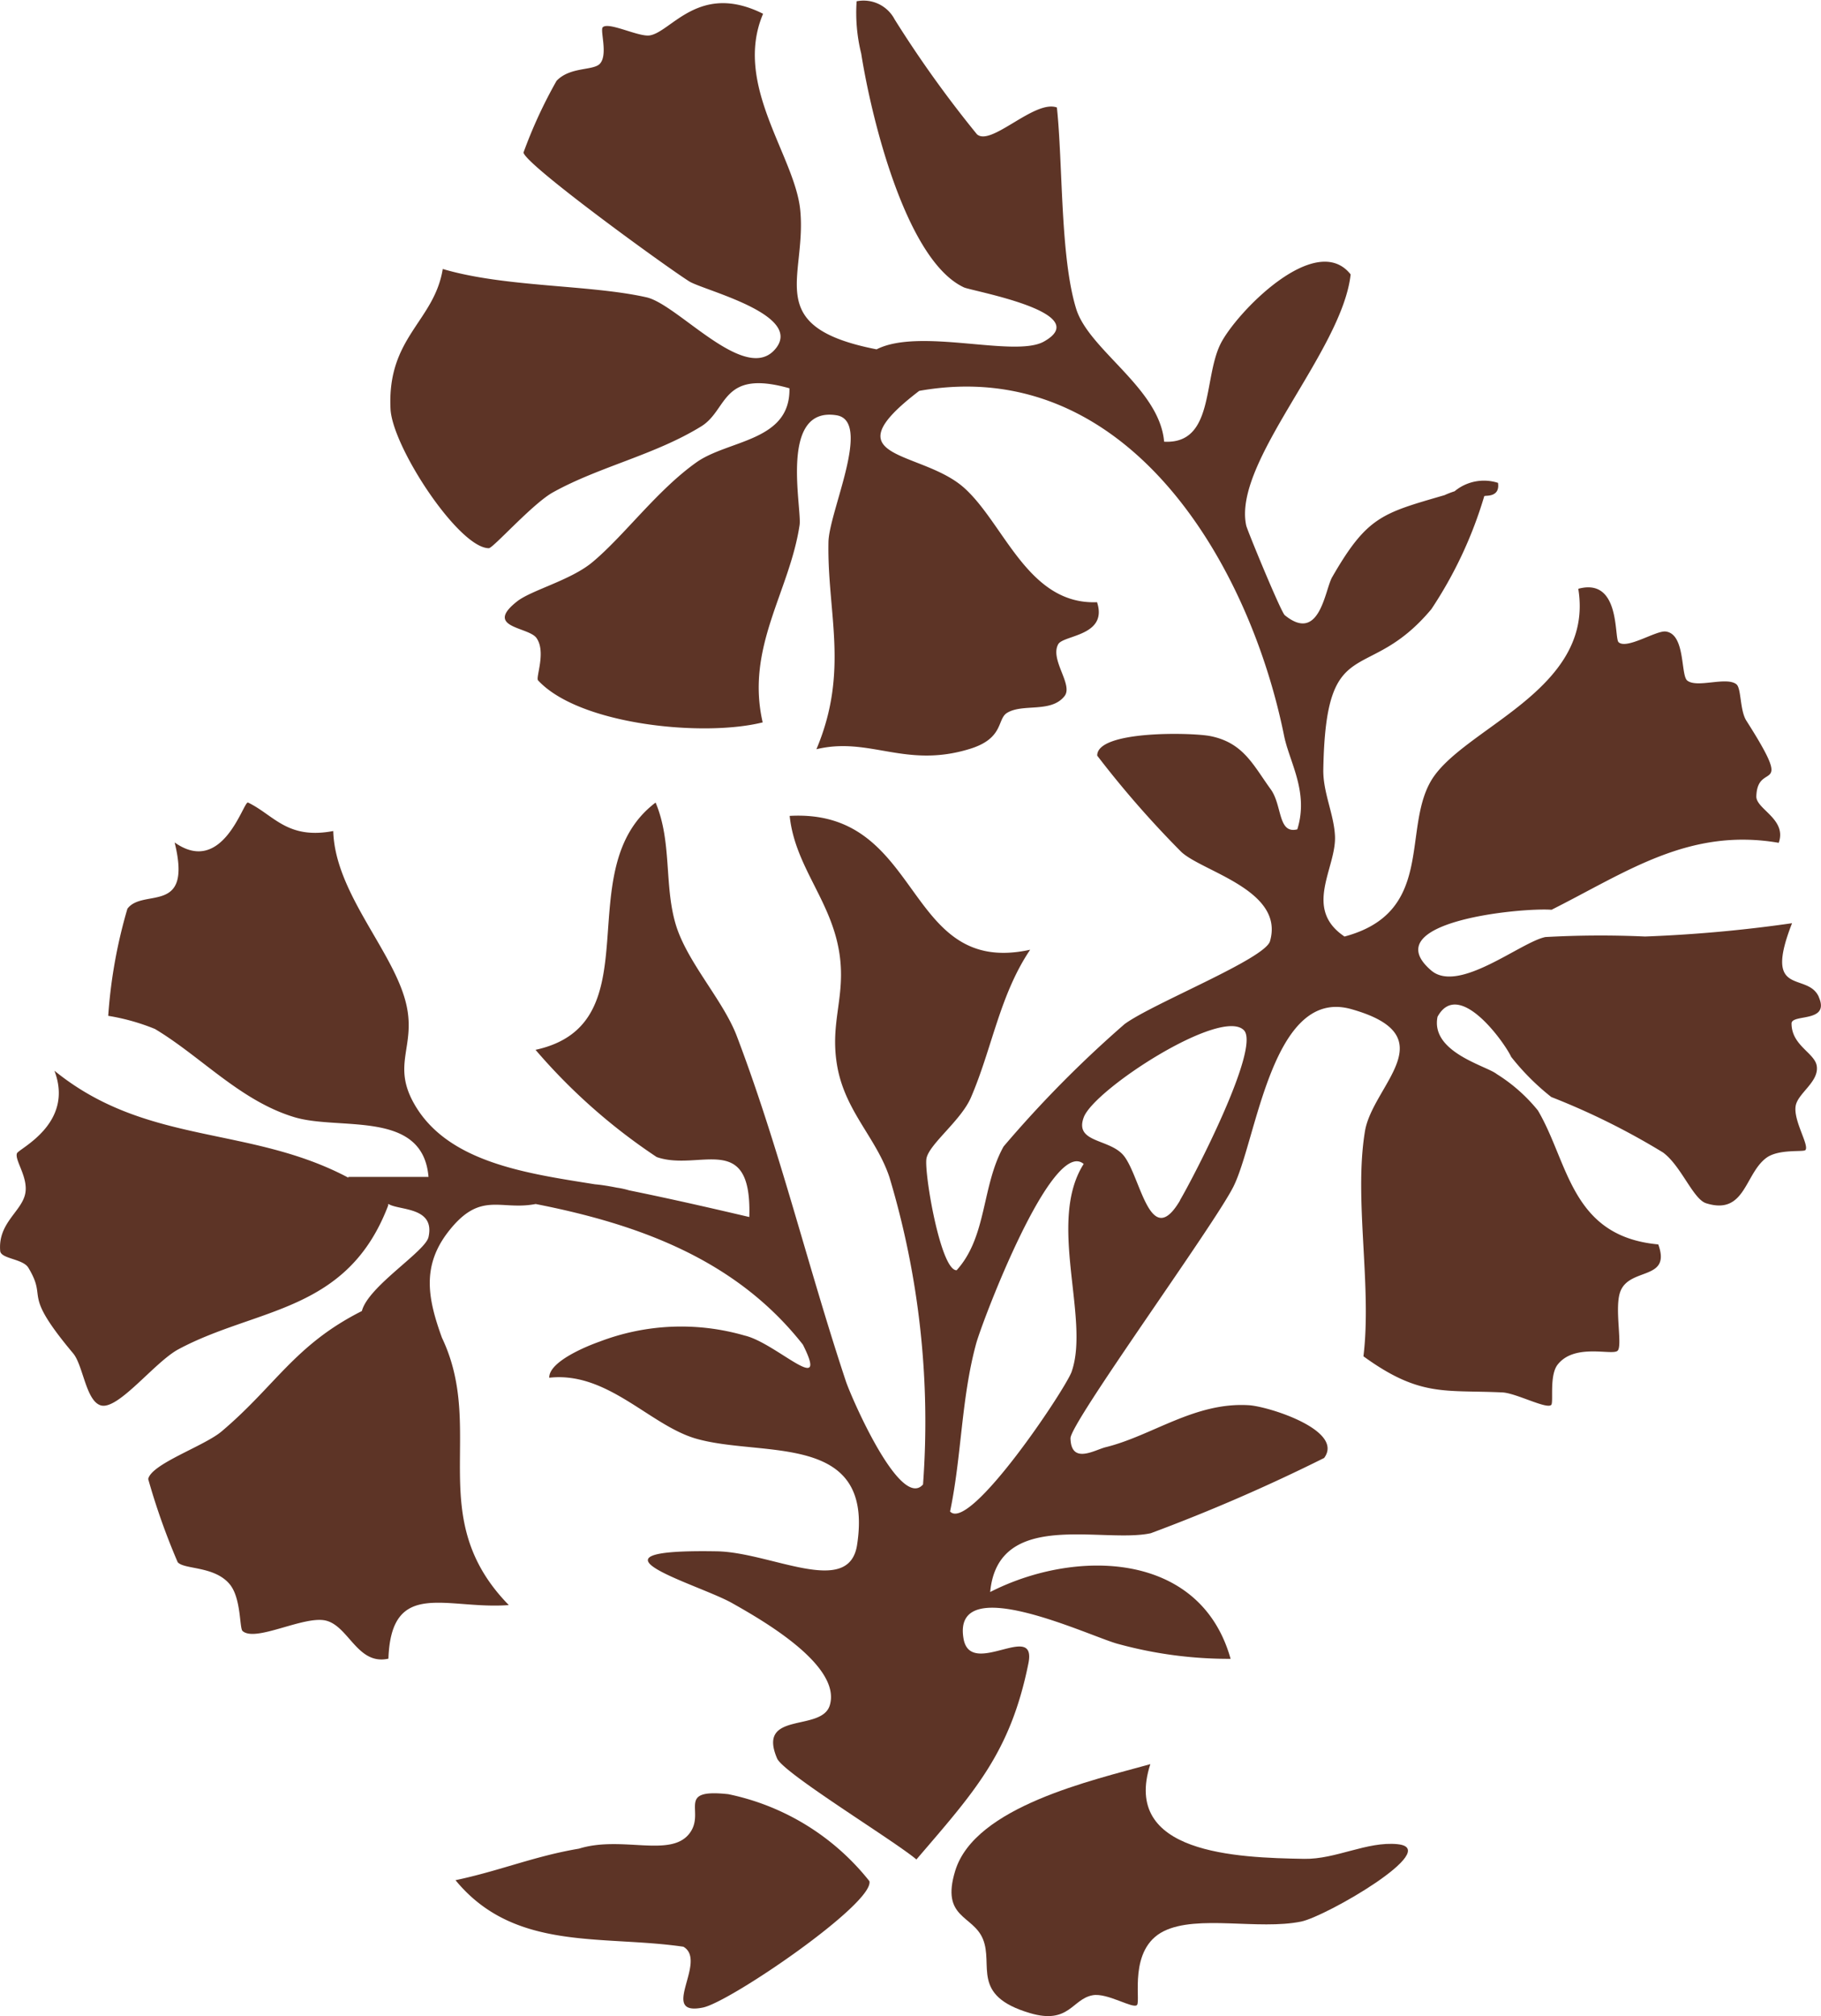
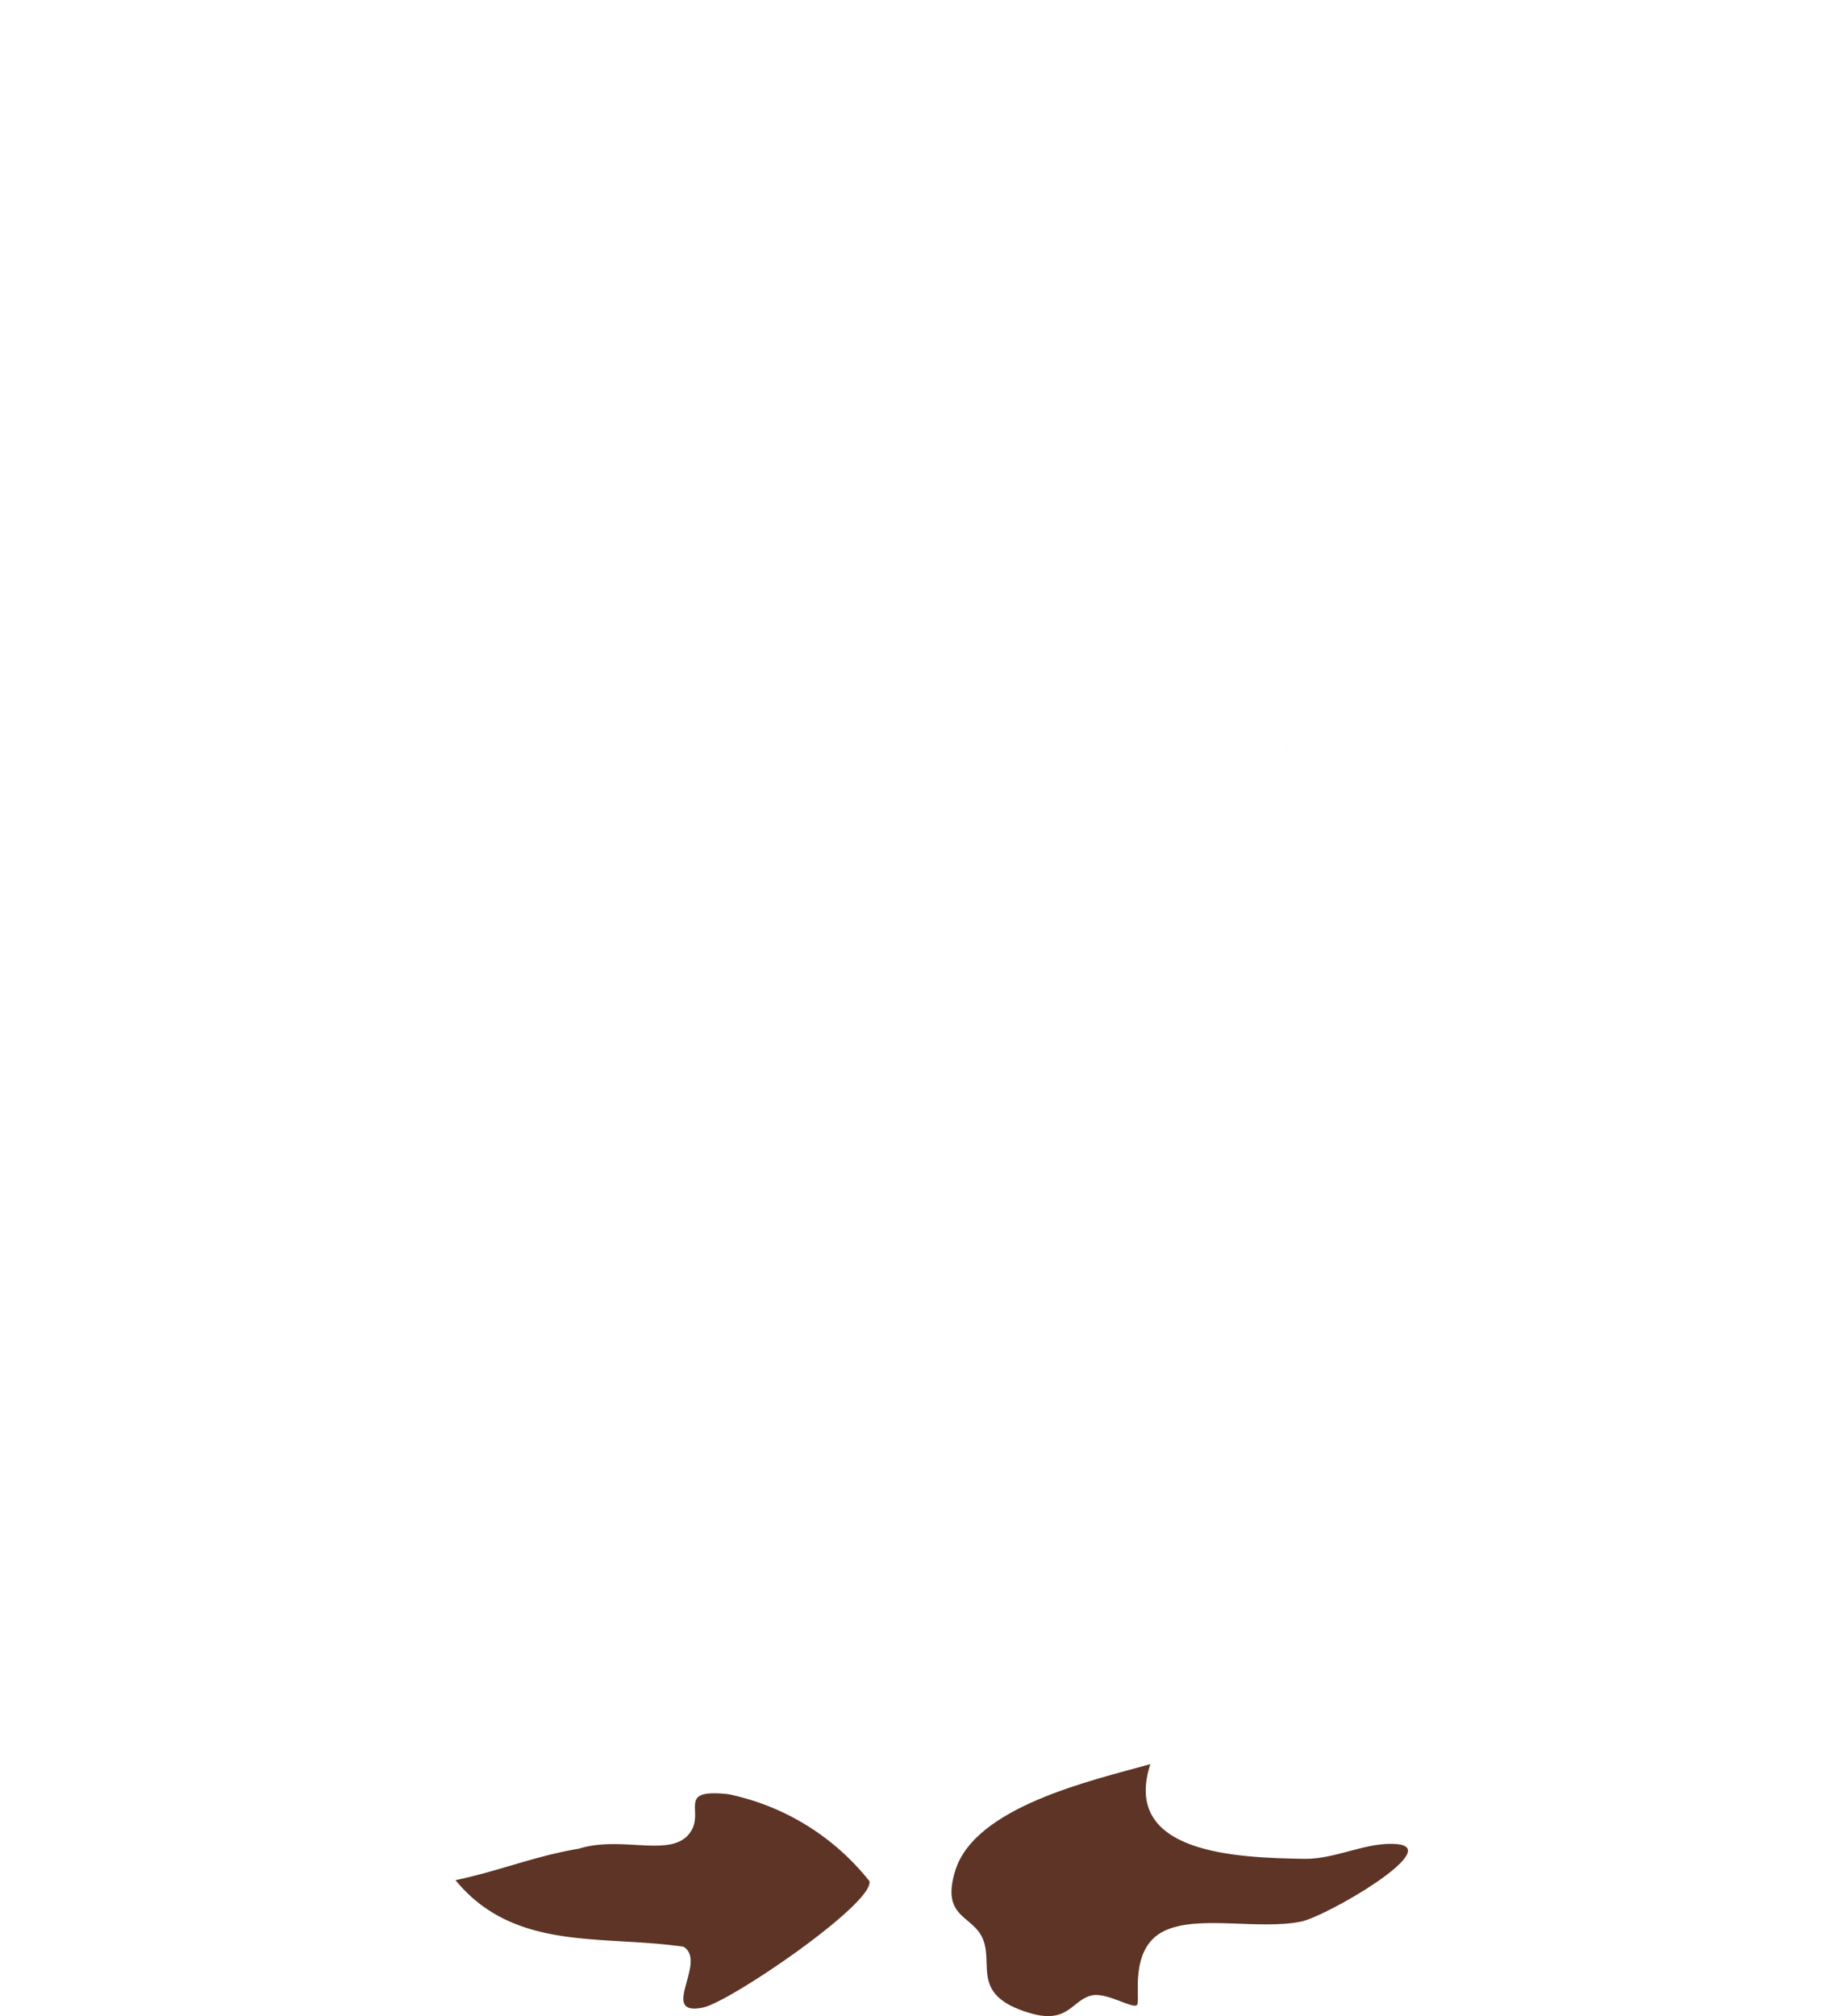
<svg xmlns="http://www.w3.org/2000/svg" viewBox="0 0 65.049 72" height="72" width="65.049" data-name="Group 150" id="Group_150">
  <defs>
    <clipPath id="clip-path">
      <rect fill="none" height="72" width="65.049" data-name="Rectangle 118" id="Rectangle_118" />
    </clipPath>
  </defs>
  <g clip-path="url(#clip-path)" data-name="Group 150" id="Group_150-2">
    <path fill="#5d3426" transform="translate(-3.777 -7)" d="M53.7,72.86c-1.093-.107-2.2.544-3.337.524-2.409-.041-6.532-.18-5.494-3.382-2.057.576-6.264,1.508-6.97,3.808-.521,1.7.63,1.572.988,2.435.39.938-.449,2.018,1.682,2.648,1.4.414,1.5-.5,2.236-.637.524-.1,1.448.5,1.588.347s-.321-2,.954-2.635c1.207-.6,3.383-.033,4.909-.344.9-.184,5.065-2.6,3.445-2.763" data-name="Path 99" id="Path_99" />
    <path fill="#5d3426" transform="translate(-1.808 -7.116)" d="M27.811,71.189c-1.879-.2-.791.621-1.366,1.393-.67.9-2.423.076-3.955.554-1.592.267-2.83.793-4.411,1.126,2.1,2.556,5.219,1.95,8.14,2.376.889.516-.911,2.5.7,2.172.974-.2,6.122-3.72,5.946-4.513a8.667,8.667,0,0,0-5.052-3.109" data-name="Path 100" id="Path_100" />
    <path fill="#5d3426" transform="translate(-5.104 -2.966)" d="M51.042,29.655c.005.031.009.054.013.071,0-.019-.008-.043-.013-.071" data-name="Path 101" id="Path_101" />
-     <path fill="#5d3426" transform="translate(-5.102 -2.954)" d="M51.022,29.541c0,.023.007.044.011.063l-.011-.063" data-name="Path 102" id="Path_102" />
    <path fill="#5d3426" transform="translate(-5.106 -2.977)" d="M51.061,29.764c0,.011,0,.009,0,0" data-name="Path 103" id="Path_103" />
    <path fill="#5d3426" transform="translate(-5.103 -2.961)" d="M51.034,29.61c0,.014,0,.028.007.041,0-.012,0-.026-.007-.041" data-name="Path 104" id="Path_104" />
-     <path fill="#5d3426" transform="translate(-5.106 -2.974)" d="M51.056,29.734l0,.027,0-.027" data-name="Path 105" id="Path_105" />
-     <path fill="#5d3426" transform="translate(-5.099 -2.935)" d="M50.989,29.348c0,.019.006.037.009.054,0-.019-.006-.037-.009-.054" data-name="Path 106" id="Path_106" />
-     <path fill="#5d3426" transform="translate(-5.1 -2.941)" d="M51,29.408c.006.038.013.079.021.119-.006-.034-.013-.074-.021-.119" data-name="Path 107" id="Path_107" />
    <path fill="#5d3426" transform="translate(-5.097 -2.923)" d="M50.987,29.337c-.005-.031-.011-.065-.017-.1l.017.1" data-name="Path 108" id="Path_108" />
-     <path fill="#5d3426" transform="translate(0 0)" d="M64.97,35.6c-.413-.917-2.008.056-.955-2.63a49.86,49.86,0,0,1-5.251.475,35.482,35.482,0,0,0-3.559.019c-.877.175-3.1,2.034-4.081,1.193-2.024-1.74,3.2-2.247,4.3-2.167,2.689-1.35,4.909-2.942,8.115-2.391.3-.849-.812-1.2-.8-1.66.041-1.308,1.4.057-.355-2.7-.238-.374-.177-1.152-.355-1.3-.357-.29-1.411.148-1.76-.137-.238-.2-.058-1.664-.769-1.749-.344-.041-1.394.65-1.682.381-.164-.154.077-2.319-1.439-1.907.6,3.664-4.214,4.985-5.284,6.9-.991,1.77.133,4.663-3.067,5.519-1.489-1-.292-2.442-.34-3.582-.033-.781-.431-1.561-.417-2.378.085-5.016,1.554-2.974,3.86-5.732a14.947,14.947,0,0,0,1.89-4.038h.013c.013-.031.557.064.477-.472a1.641,1.641,0,0,0-1.55.3,3.238,3.238,0,0,0-.36.139c-2.227.648-2.767.76-4.016,2.932-.259.451-.441,2.375-1.692,1.354-.135-.11-1.339-3.031-1.376-3.2C44.025,16.5,47.945,12.55,48.247,9.8,47,8.216,44.125,11.2,43.59,12.3c-.609,1.257-.222,3.57-2.006,3.474-.16-1.905-2.684-3.267-3.141-4.744-.573-1.854-.473-5.156-.689-7.191-.795-.293-2.362,1.411-2.858.954a40.554,40.554,0,0,1-2.938-4.1A1.252,1.252,0,0,0,30.6.046a6.058,6.058,0,0,0,.164,1.869c.379,2.394,1.625,7.4,3.671,8.349.286.133,4.7.9,2.853,1.935-1.047.584-4.426-.51-5.975.277-4.1-.8-2.5-2.535-2.725-4.952-.178-1.943-2.412-4.488-1.329-7.032-2.278-1.14-3.27.641-4.045.772-.392.067-1.479-.5-1.684-.289-.1.11.194.981-.1,1.3-.233.256-1.063.1-1.549.612A16.872,16.872,0,0,0,18.7,5.448c.075.439,5.092,4.08,5.919,4.6.5.316,4.044,1.167,3.106,2.38-1.054,1.363-3.486-1.551-4.631-1.81-2.037-.459-5.054-.352-7.278-1.012-.307,1.882-1.992,2.43-1.866,5,.066,1.356,2.436,4.964,3.512,4.972.151,0,1.562-1.589,2.287-1.993,1.651-.919,3.639-1.334,5.3-2.358.963-.592.706-2.052,3.151-1.36.041,1.9-2.177,1.835-3.32,2.643-1.411,1-2.588,2.629-3.724,3.572-.771.641-2.173.994-2.683,1.394-1.205.947.41.906.692,1.31.352.5-.038,1.411.056,1.512,1.472,1.594,5.918,2.029,8.023,1.5-.615-2.683.958-4.657,1.318-7.042.092-.608-.746-4.252,1.316-3.926,1.286.2-.262,3.433-.284,4.527-.05,2.528.75,4.6-.43,7.4,1.9-.459,3.174.7,5.483-.013,1.221-.376.964-1.062,1.326-1.285.563-.346,1.573.014,2.054-.6.319-.406-.533-1.3-.225-1.853.185-.33,1.782-.29,1.386-1.5-2.471.1-3.309-2.8-4.751-4.087-1.536-1.366-4.866-.969-1.6-3.46,7.4-1.316,11.781,6.126,13.033,12.318.192.948.889,2.008.472,3.341-.7.175-.532-.854-.95-1.431-.626-.863-.975-1.665-2.16-1.9-.661-.13-4.056-.207-4.037.7a35.514,35.514,0,0,0,3,3.434c.747.707,3.7,1.367,3.171,3.192-.185.636-4.185,2.22-5.192,2.958a40.823,40.823,0,0,0-4.324,4.373c-.791,1.416-.585,3.215-1.678,4.42-.576.011-1.169-3.513-1.077-3.994.1-.516,1.231-1.35,1.587-2.173.756-1.75,1.026-3.66,2.117-5.28-4.55,1-3.78-5.049-8.591-4.779.2,1.9,1.6,3.114,1.808,5.153.146,1.433-.382,2.312-.1,3.834.3,1.59,1.392,2.524,1.856,3.916a30.376,30.376,0,0,1,1.2,10.973c-.816.934-2.578-3.148-2.756-3.686-1.358-4.088-2.367-8.311-3.9-12.337-.5-1.3-1.8-2.659-2.19-4.019-.4-1.388-.124-2.935-.707-4.31-3.169,2.391-.017,7.9-4.289,8.83a20.95,20.95,0,0,0,4.328,3.829c1.516.532,3.407-.977,3.308,2.142-1.442-.338-2.839-.657-4.295-.953h0a2.792,2.792,0,0,0-.433-.095c-.281-.056-.544-.1-.786-.121-2.4-.385-5.256-.766-6.453-2.867-.8-1.4.038-2.033-.272-3.495-.4-1.9-2.562-4.006-2.623-6.254-1.646.312-2.119-.572-3.044-1.017-.158-.077-.891,2.649-2.622,1.425.648,2.626-1.132,1.615-1.687,2.368a17.837,17.837,0,0,0-.685,3.824,7.628,7.628,0,0,1,1.669.469c1.652.989,3.054,2.57,4.984,3.151,1.618.487,4.585-.283,4.788,2.132l-2.863,0,0,.028c-3.544-1.879-7.2-1.138-10.5-3.82C2.665,40.131.666,41.022.606,41.188c-.093.249.432.882.288,1.473-.151.623-.97,1.033-.887,2.013.024.285.812.277,1.006.6.717,1.188-.285.807,1.6,3.058.359.427.458,1.722,1,1.861.621.157,1.916-1.554,2.761-2.007,2.8-1.5,6.042-1.292,7.5-5.156l-.025-.016L13.882,43c.384.234,1.666.094,1.425,1.179-.114.517-2.154,1.759-2.38,2.641-2.4,1.21-3.08,2.667-5.012,4.3-.62.524-2.51,1.158-2.621,1.7a24.029,24.029,0,0,0,1.053,2.969c.229.269,1.3.128,1.853.781.421.5.35,1.572.464,1.676.458.417,2.194-.559,2.976-.371.823.2,1.13,1.606,2.235,1.36.1-2.883,2.086-1.744,4.3-1.914-3.057-3.128-.8-6.217-2.388-9.547-.507-1.4-.735-2.568.248-3.814,1.139-1.445,1.838-.718,3.1-.962,3.692.724,7.159,1.986,9.545,5.021.971,1.928-.957-.063-2.079-.323a8.155,8.155,0,0,0-5.181.216c-.436.153-1.815.708-1.8,1.29,2.08-.232,3.585,1.691,5.232,2.172,2.37.691,6.393-.28,5.764,3.8-.292,1.888-3.077.26-5.011.227-5.243-.09-.664,1.167.544,1.848,1.046.59,3.918,2.219,3.493,3.649-.289.972-2.616.187-1.883,1.9.226.527,4.153,2.916,4.977,3.608,2.055-2.4,3.352-3.79,4-7,.314-1.554-2.07.55-2.317-.886-.428-2.482,4.6-.037,5.54.194a14.966,14.966,0,0,0,4,.527c-1.085-3.873-5.571-3.929-8.588-2.386.277-2.981,4.014-1.726,5.737-2.1A63.422,63.422,0,0,0,47.3,52.068c.73-.985-1.981-1.84-2.686-1.884-1.937-.12-3.458,1.092-5.122,1.5-.394.1-1.229.625-1.252-.318-.013-.548,5.108-7.579,5.816-8.981.837-1.66,1.374-7.145,4.212-6.347,3.427.965.763,2.708.49,4.364-.4,2.418.254,5.52-.054,8.035,2.02,1.465,2.9,1.193,4.963,1.29.487.022,1.588.613,1.746.445.088-.094-.076-1.046.226-1.435.609-.784,1.967-.313,2.146-.5s-.112-1.468.082-2.073c.3-.931,1.85-.4,1.369-1.723-3.127-.286-3.2-2.923-4.3-4.784a5.9,5.9,0,0,0-1.471-1.3c-.358-.292-2.372-.775-2.114-2.046.753-1.382,2.39.913,2.631,1.433a8.616,8.616,0,0,0,1.432,1.433,25.428,25.428,0,0,1,3.99,1.98c.648.474,1.076,1.667,1.541,1.814,1.4.44,1.376-1.051,2.154-1.623.439-.322,1.315-.2,1.39-.274.157-.158-.434-1.049-.345-1.579.077-.457.841-.859.753-1.428-.071-.465-.9-.728-.9-1.516,0-.353,1.392-.011.97-.951M38.284,48.979c-.211.613-3.648,5.761-4.346,5,.417-1.99.394-4.014.93-5.99.21-.774,2.713-7.385,3.843-6.421-1.314,2.059.228,5.518-.427,7.407m3.873-6.111c-1.066,1.816-1.4-.793-2-1.573-.488-.638-1.79-.457-1.444-1.388.371-1,4.9-3.937,5.719-3.113.61.608-1.771,5.207-2.281,6.074" data-name="Path 109" id="Path_109" />
  </g>
</svg>